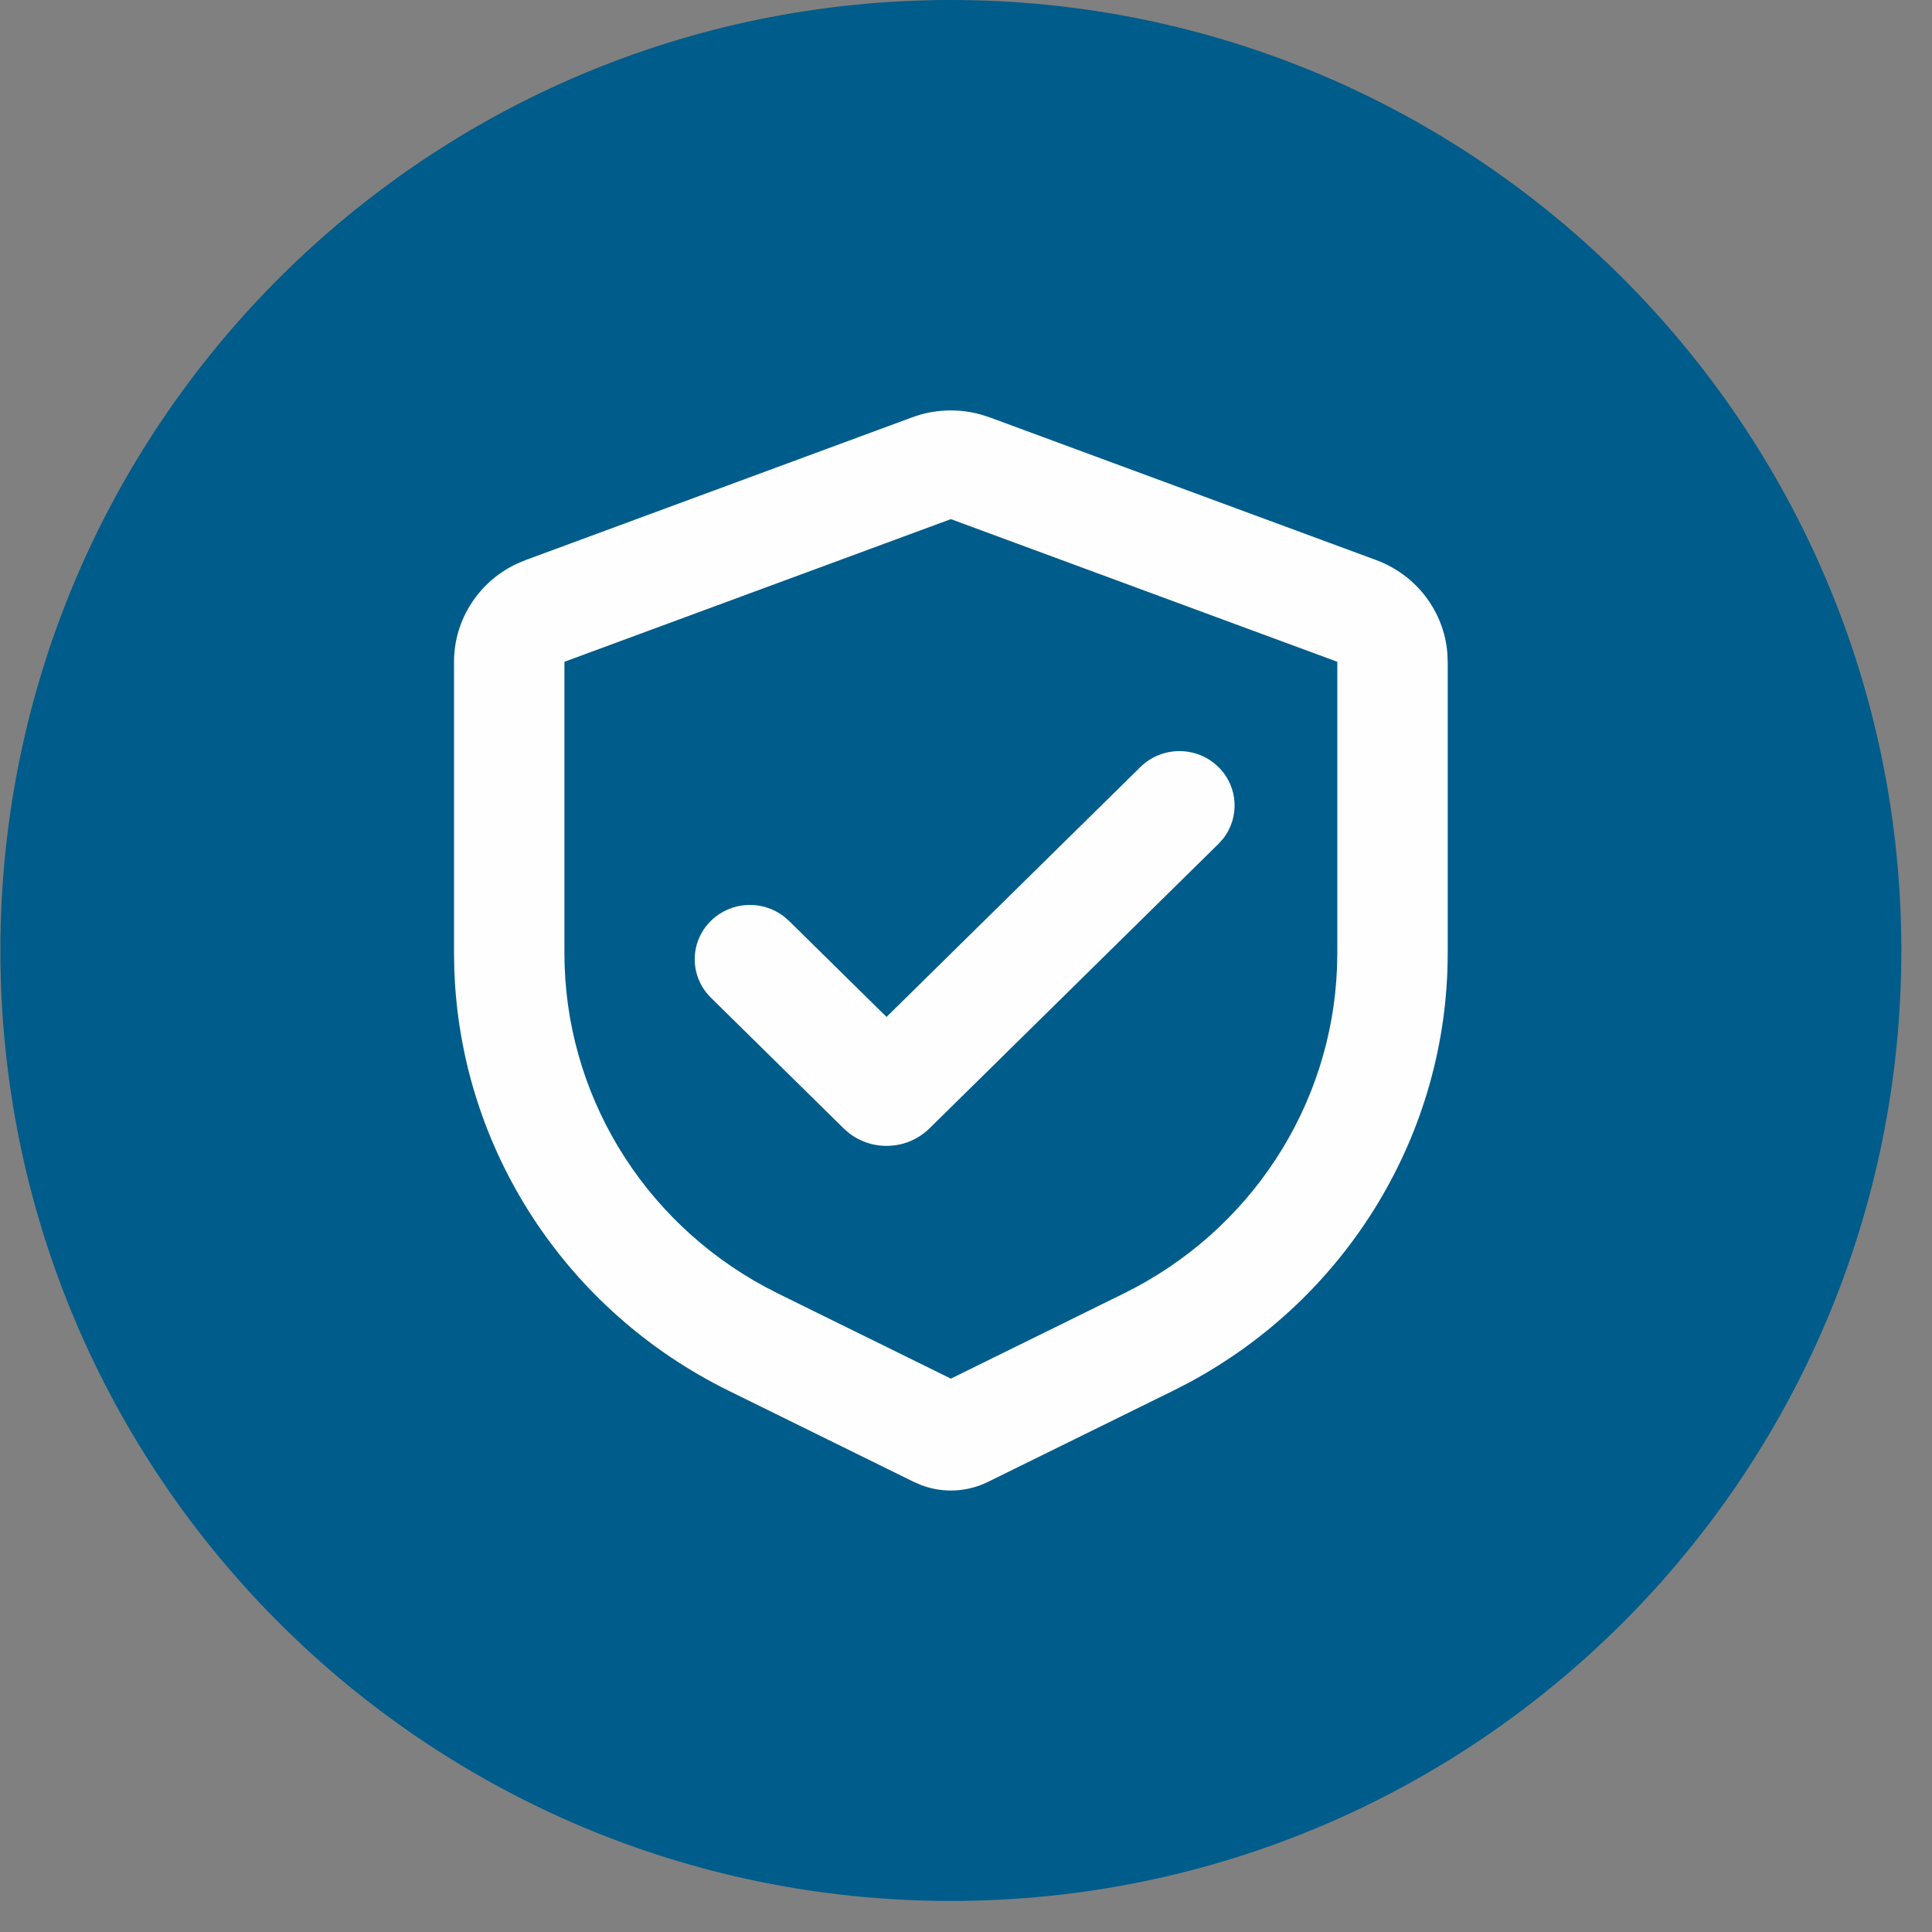
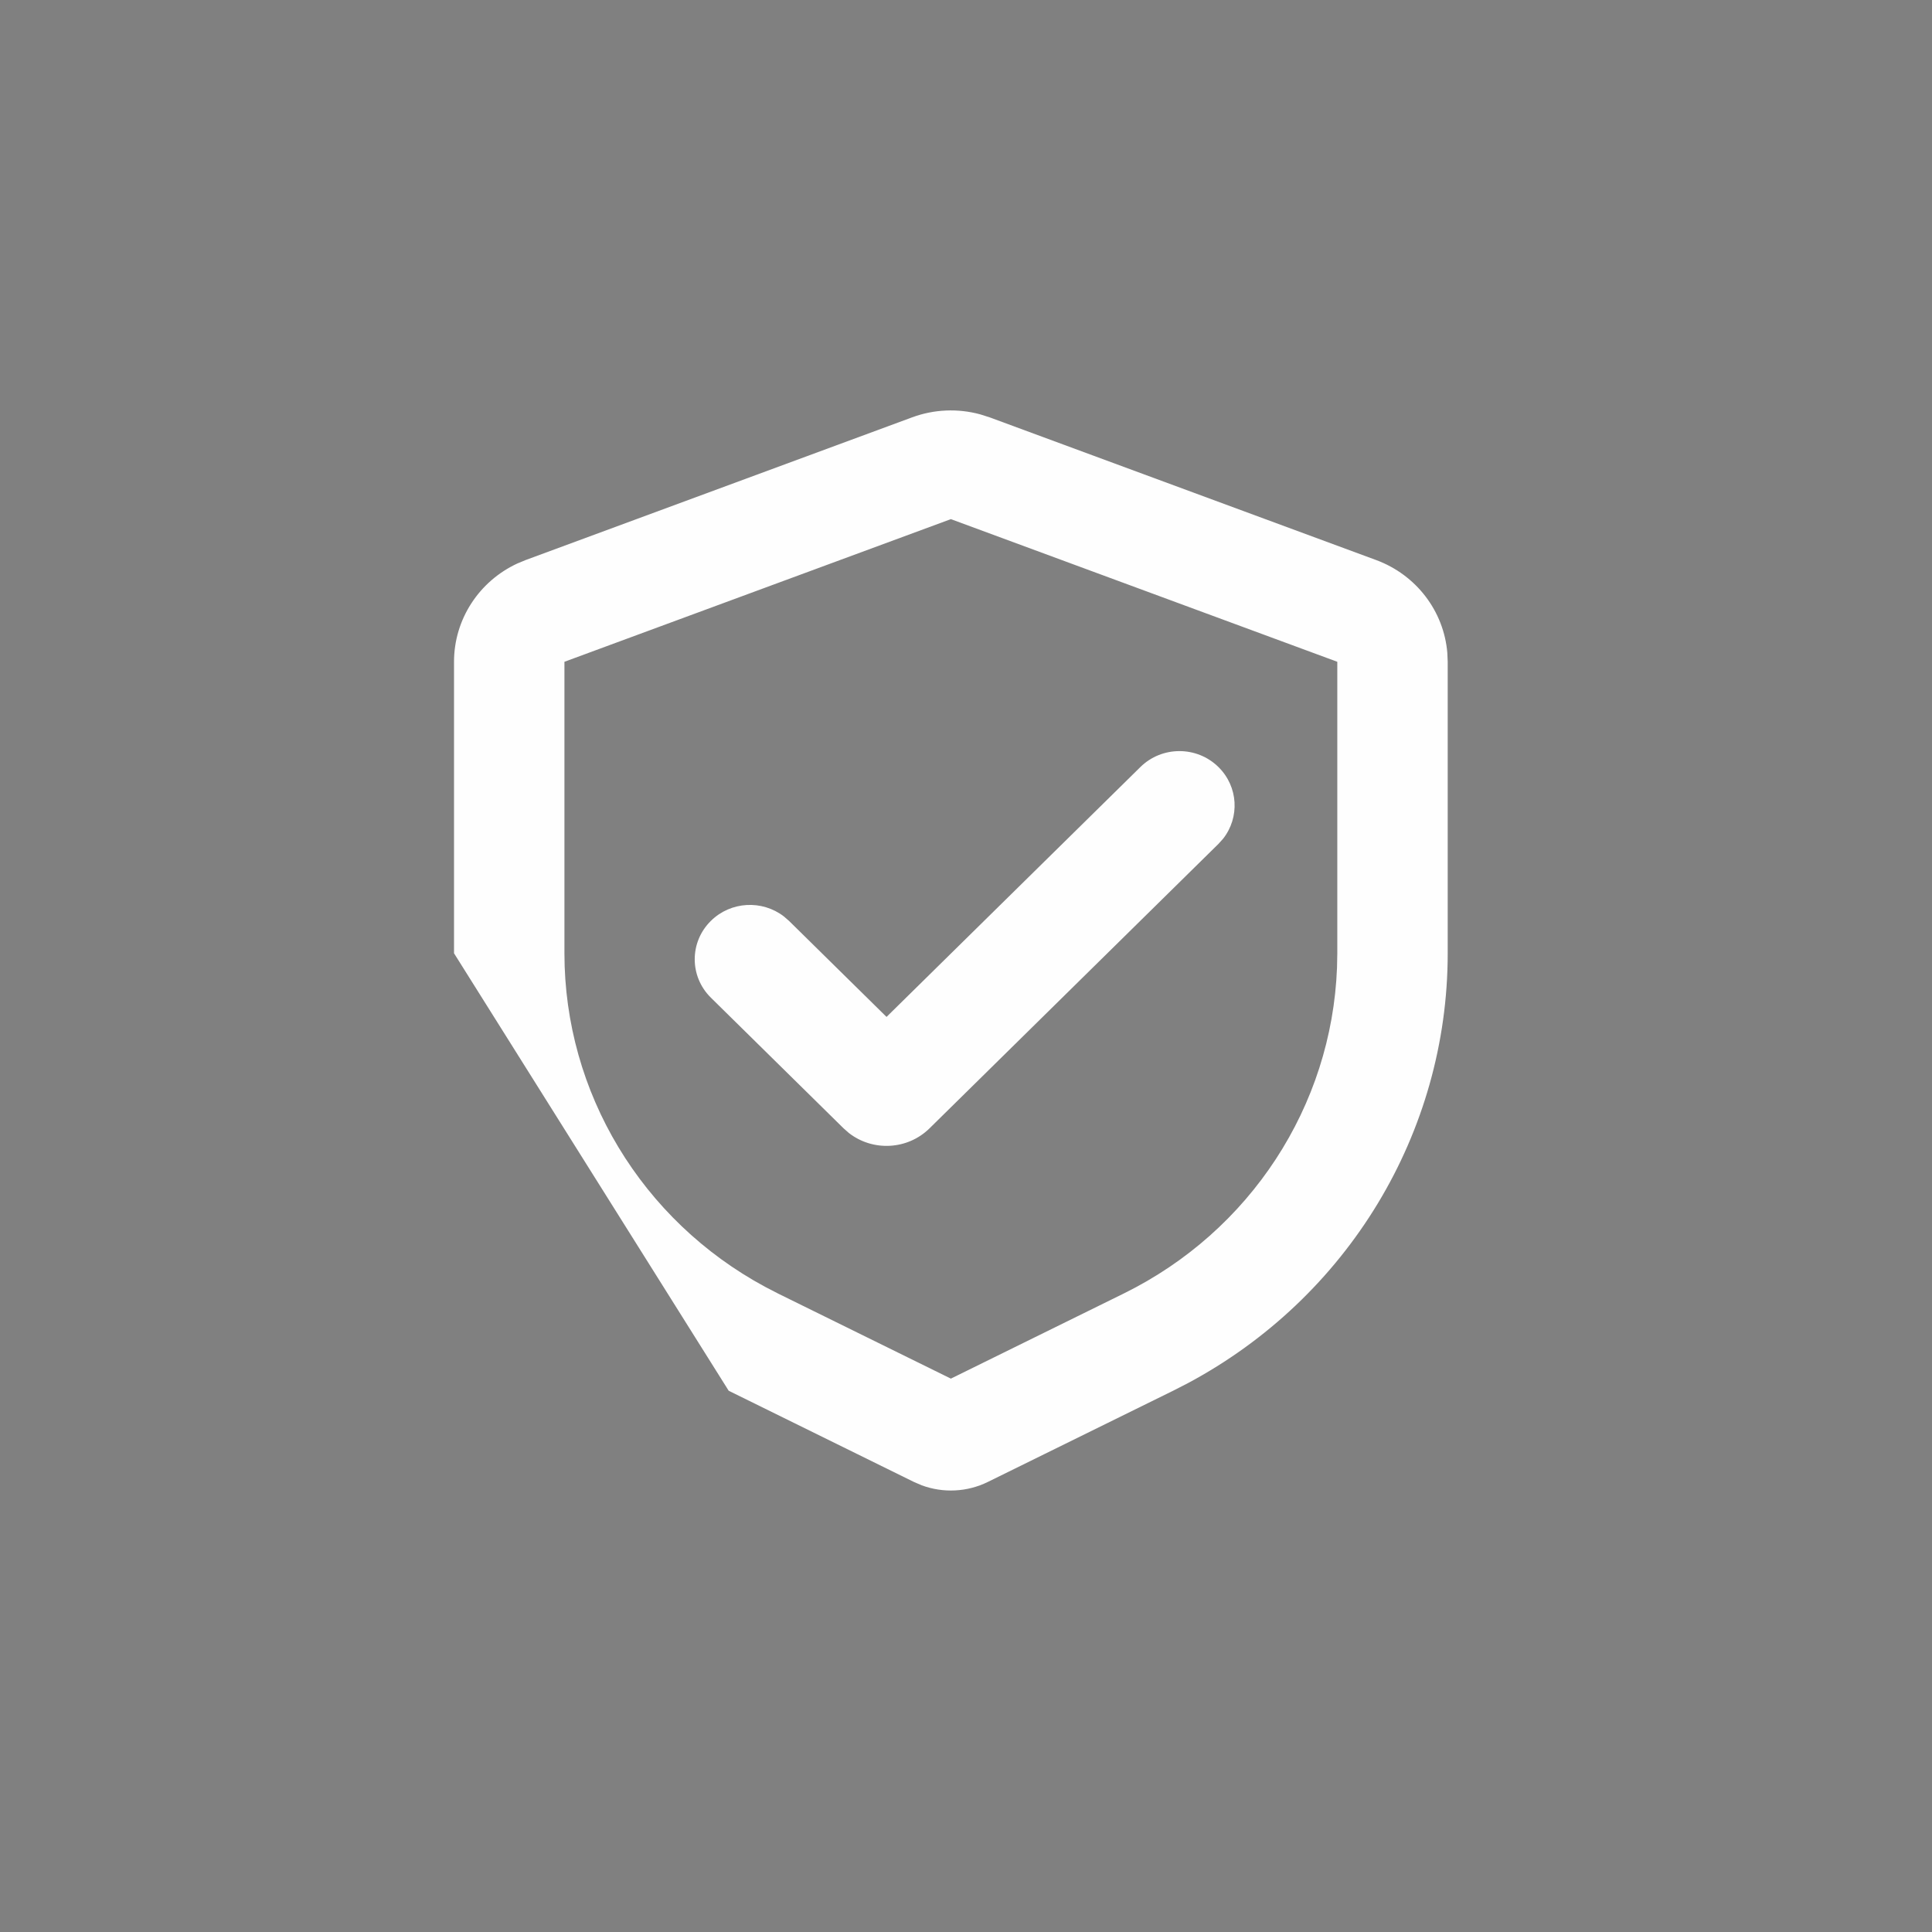
<svg xmlns="http://www.w3.org/2000/svg" width="54" height="54" viewBox="0 0 54 54" fill="none">
  <rect x="0" y="0" width="54" height="54" fill="#808080" stroke="none" />
  <g clip-path="url(#clip0_88_44)">
-     <path d="M26.577 0C41.249 0 53.143 11.894 53.143 26.566C53.143 41.238 41.249 53.132 26.577 53.132C11.905 53.132 0.011 41.238 0.011 26.566C0.011 11.894 11.905 0 26.577 0Z" fill="#005C8A" />
-     <path d="M25.494 11.665C26.105 11.439 26.771 11.411 27.396 11.581L27.661 11.665L38.462 15.653C39.586 16.068 40.356 17.083 40.453 18.246L40.464 18.497V26.644C40.464 31.67 37.664 36.277 33.198 38.662L32.788 38.872L27.612 41.42C27.033 41.705 26.363 41.737 25.763 41.515L25.542 41.42L20.367 38.872C15.801 36.624 12.867 32.099 12.698 27.099L12.69 26.644V18.497C12.69 17.315 13.386 16.249 14.457 15.751L14.693 15.653L25.494 11.665ZM26.577 14.51L15.776 18.497V26.644C15.776 30.537 17.936 34.108 21.386 35.968L21.747 36.155L26.577 38.533L31.407 36.155C34.945 34.414 37.222 30.915 37.37 27.045L37.378 26.644V18.497L26.577 14.51ZM31.874 21.439C32.477 20.845 33.454 20.845 34.056 21.439C34.612 21.986 34.655 22.848 34.185 23.444L34.056 23.587L25.98 31.538C25.364 32.144 24.393 32.188 23.727 31.668L23.579 31.538L19.87 27.886C19.267 27.293 19.267 26.331 19.87 25.738C20.426 25.19 21.301 25.148 21.906 25.612L22.052 25.738L24.779 28.423L31.874 21.439Z" fill="#FEFEFE" />
+     <path d="M25.494 11.665C26.105 11.439 26.771 11.411 27.396 11.581L27.661 11.665L38.462 15.653C39.586 16.068 40.356 17.083 40.453 18.246L40.464 18.497V26.644C40.464 31.67 37.664 36.277 33.198 38.662L32.788 38.872L27.612 41.42C27.033 41.705 26.363 41.737 25.763 41.515L25.542 41.42L20.367 38.872L12.69 26.644V18.497C12.69 17.315 13.386 16.249 14.457 15.751L14.693 15.653L25.494 11.665ZM26.577 14.51L15.776 18.497V26.644C15.776 30.537 17.936 34.108 21.386 35.968L21.747 36.155L26.577 38.533L31.407 36.155C34.945 34.414 37.222 30.915 37.37 27.045L37.378 26.644V18.497L26.577 14.51ZM31.874 21.439C32.477 20.845 33.454 20.845 34.056 21.439C34.612 21.986 34.655 22.848 34.185 23.444L34.056 23.587L25.98 31.538C25.364 32.144 24.393 32.188 23.727 31.668L23.579 31.538L19.87 27.886C19.267 27.293 19.267 26.331 19.87 25.738C20.426 25.19 21.301 25.148 21.906 25.612L22.052 25.738L24.779 28.423L31.874 21.439Z" fill="#FEFEFE" />
  </g>
  <defs>
    <clipPath id="clip0_88_44">
      <rect width="53.132" height="53.132" fill="white" transform="translate(0.011)" />
    </clipPath>
  </defs>
</svg>